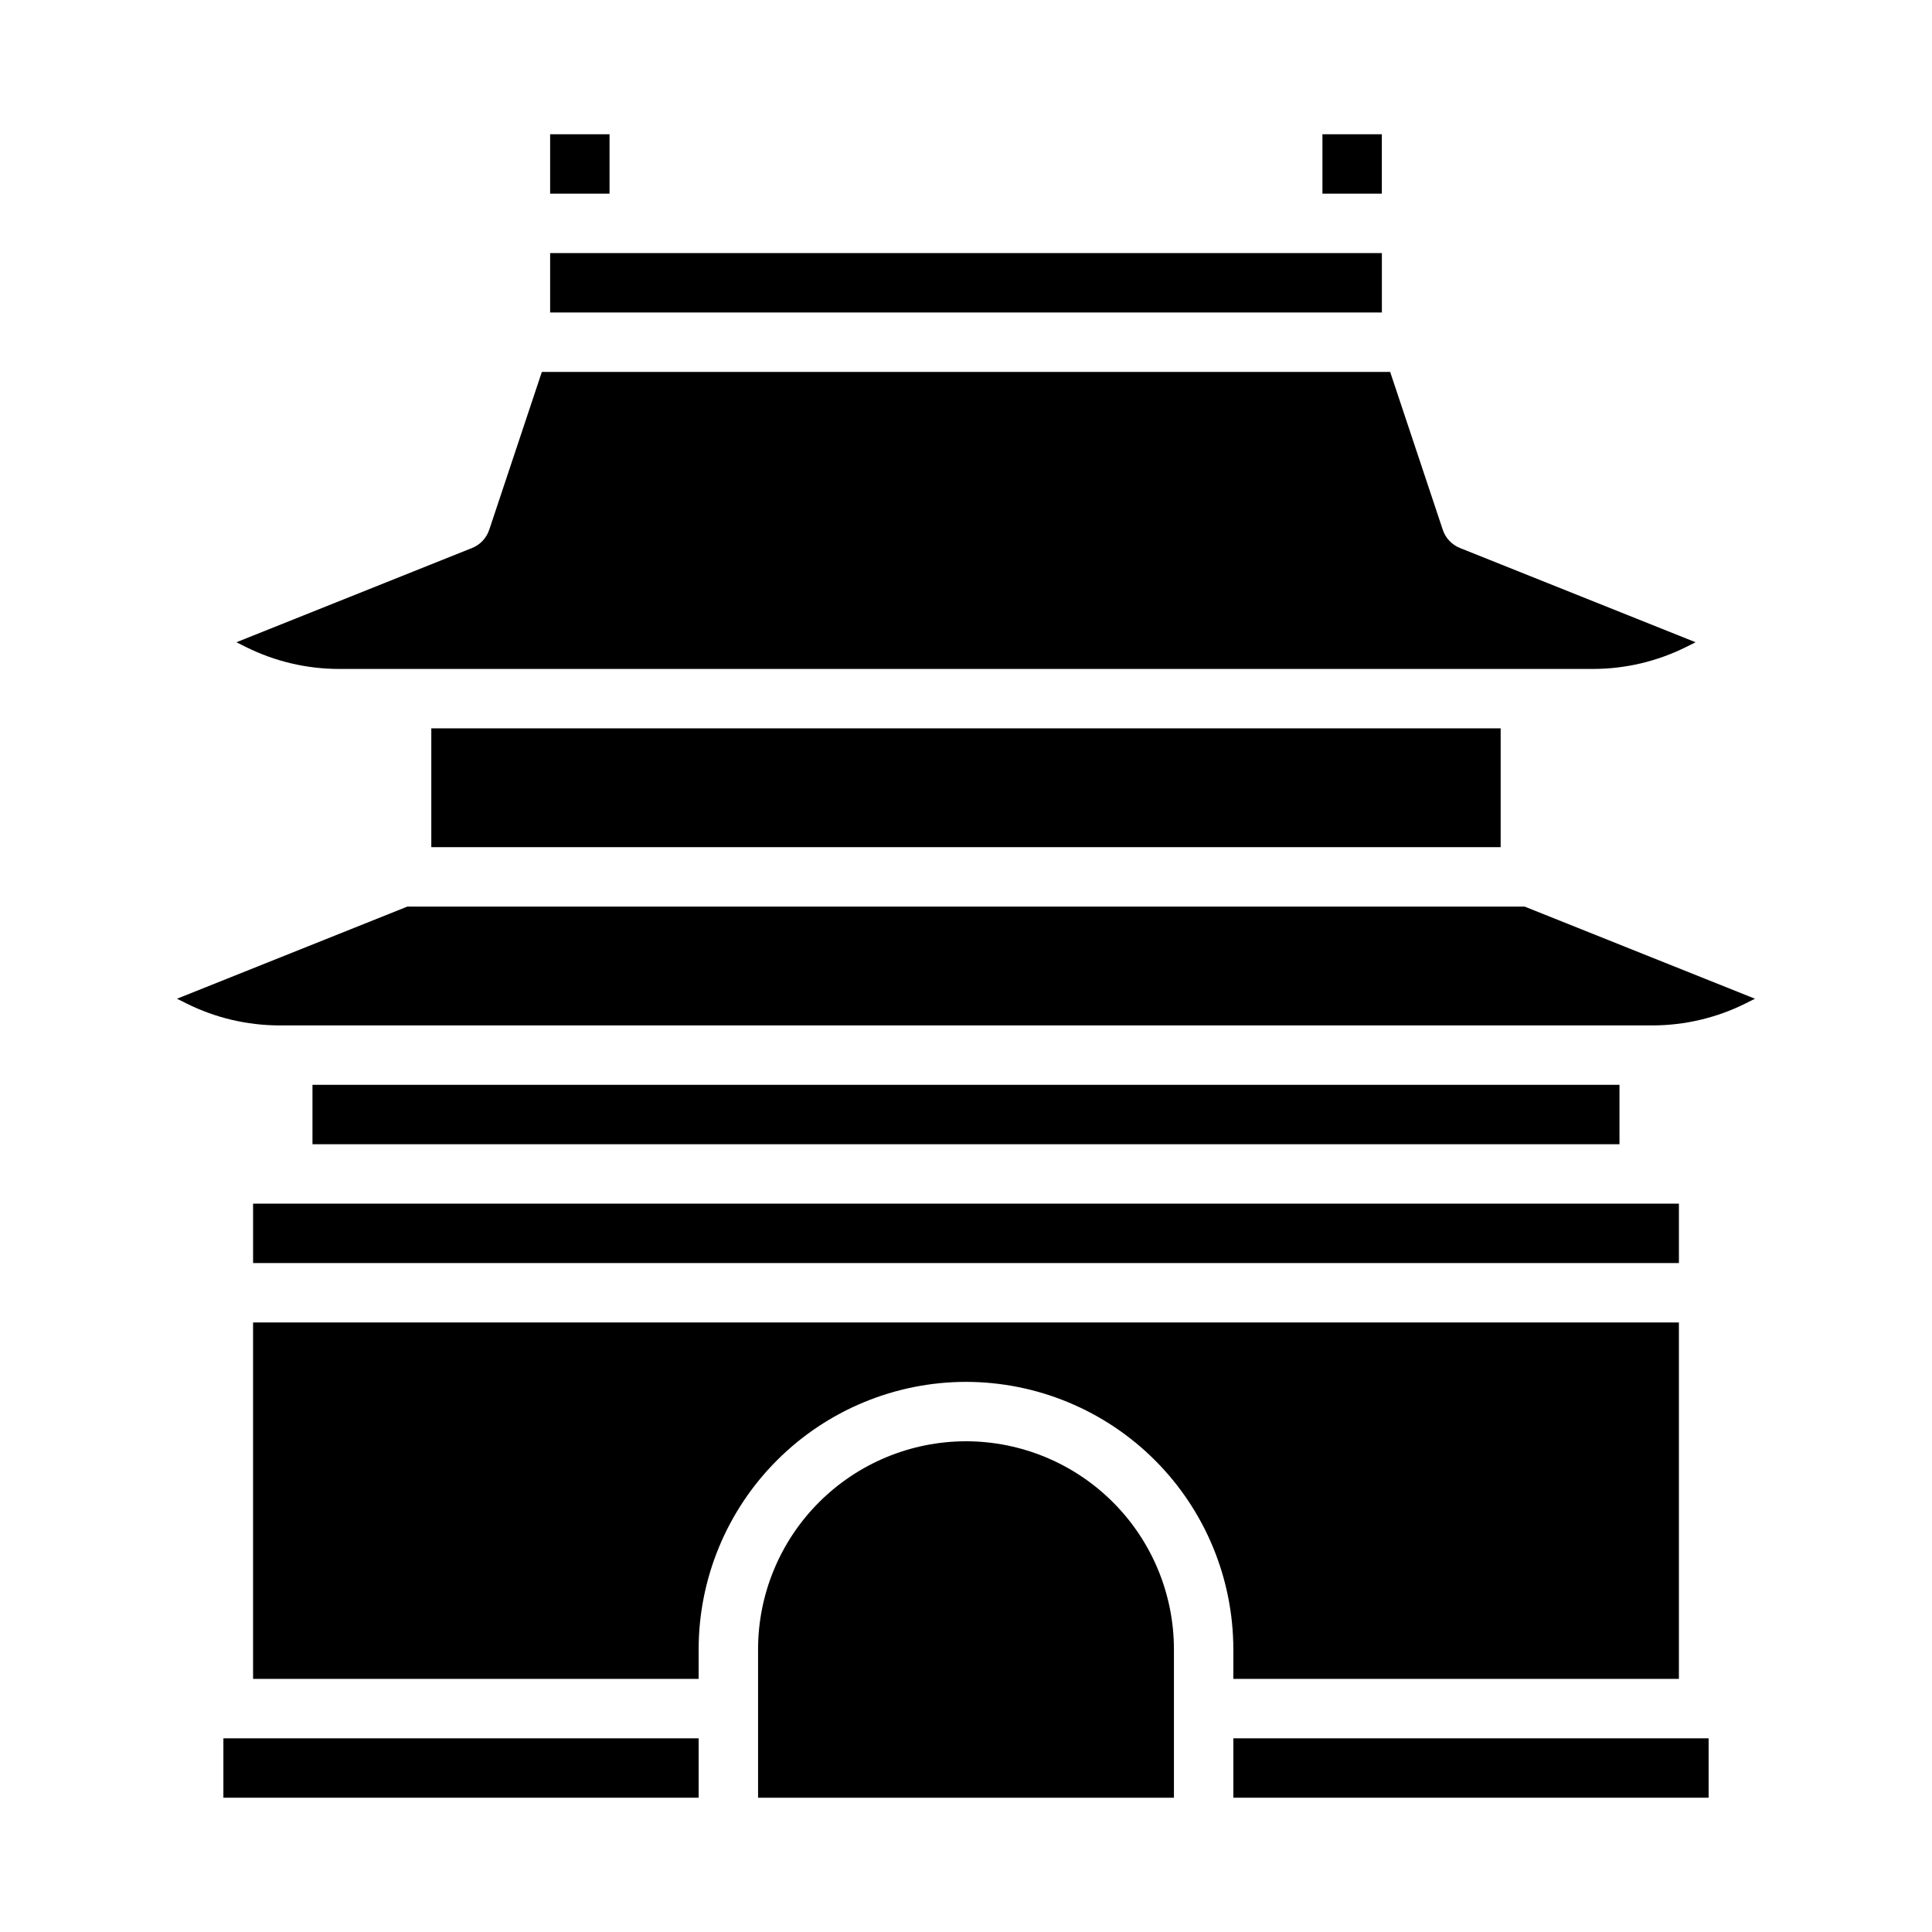
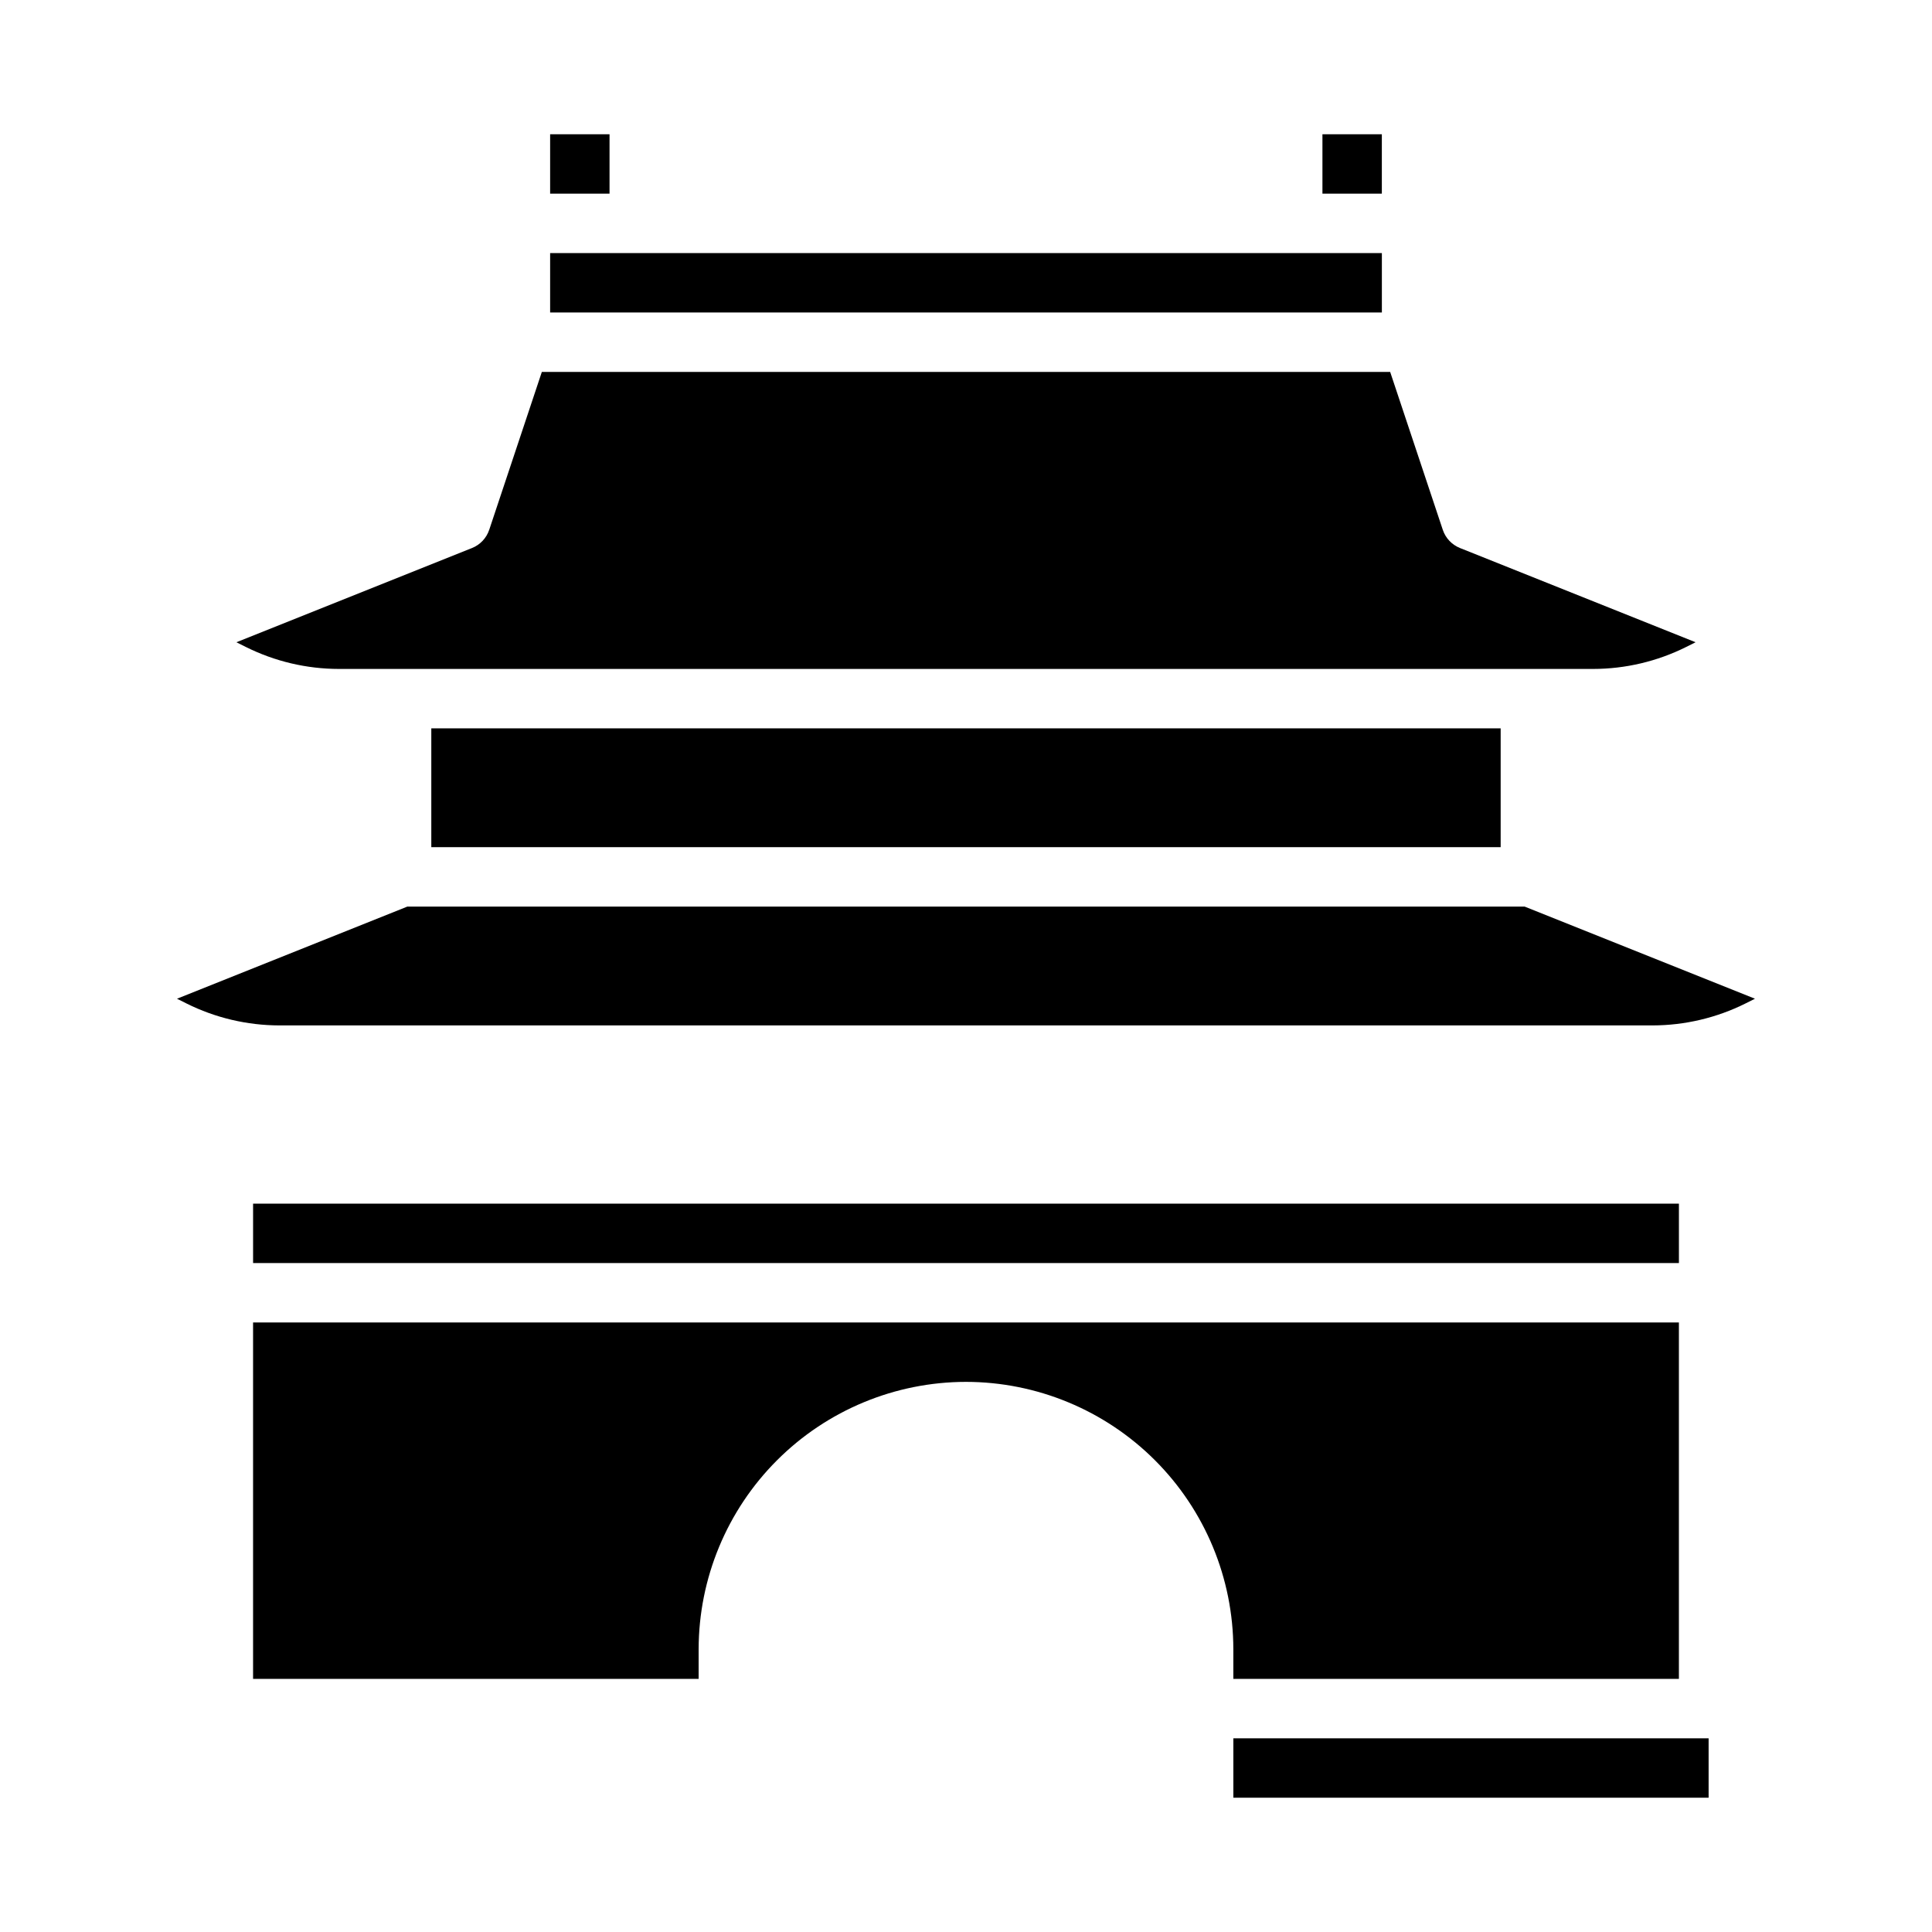
<svg xmlns="http://www.w3.org/2000/svg" fill="#000000" width="800px" height="800px" version="1.1" viewBox="144 144 512 512">
  <g>
    <path d="m494.46 179.58h15.742v15.742h-15.742z" />
    <path d="m289.79 179.58h15.742v15.742h-15.742z" />
    <path d="m590.83 315.46 2.512-1.254-62.445-24.977v-0.004c-2.148-0.859-3.812-2.625-4.543-4.82l-13.949-41.848h-224.81l-13.949 41.852-0.004-0.004c-0.73 2.199-2.394 3.961-4.543 4.824l-62.445 24.977 2.512 1.254c7.656 3.816 16.09 5.809 24.645 5.816h332.38c8.555-0.008 16.988-2 24.645-5.816z" />
    <path d="m289.79 211.07h220.42v15.742h-220.42z" />
    <path d="m470.85 604.67h125.95v15.742h-125.95z" />
    <path d="m400 510.21c18.781 0.02 36.789 7.492 50.074 20.773 13.281 13.281 20.75 31.289 20.773 50.074v7.871h118.08v-94.465h-377.86v94.465h118.08v-7.871c0.023-18.785 7.492-36.793 20.777-50.074 13.281-13.281 31.289-20.754 50.074-20.773z" />
-     <path d="m400 525.95c-14.609 0.02-28.617 5.828-38.949 16.16-10.328 10.328-16.141 24.336-16.156 38.945v39.359h110.21v-39.359c-0.016-14.609-5.824-28.617-16.156-38.945-10.332-10.332-24.336-16.141-38.945-16.16z" />
-     <path d="m226.81 431.49h346.37v15.742h-346.37z" />
-     <path d="m203.2 604.67h125.95v15.742h-125.95z" />
    <path d="m258.3 337.02h283.39v31.488h-283.39z" />
    <path d="m193.42 409.93c7.652 3.816 16.09 5.805 24.641 5.816h363.87c8.551-0.012 16.988-2 24.641-5.816l2.512-1.254-61.035-24.418h-296.11l-61.035 24.414z" />
    <path d="m211.07 462.98h377.86v15.742h-377.86z" />
  </g>
</svg>